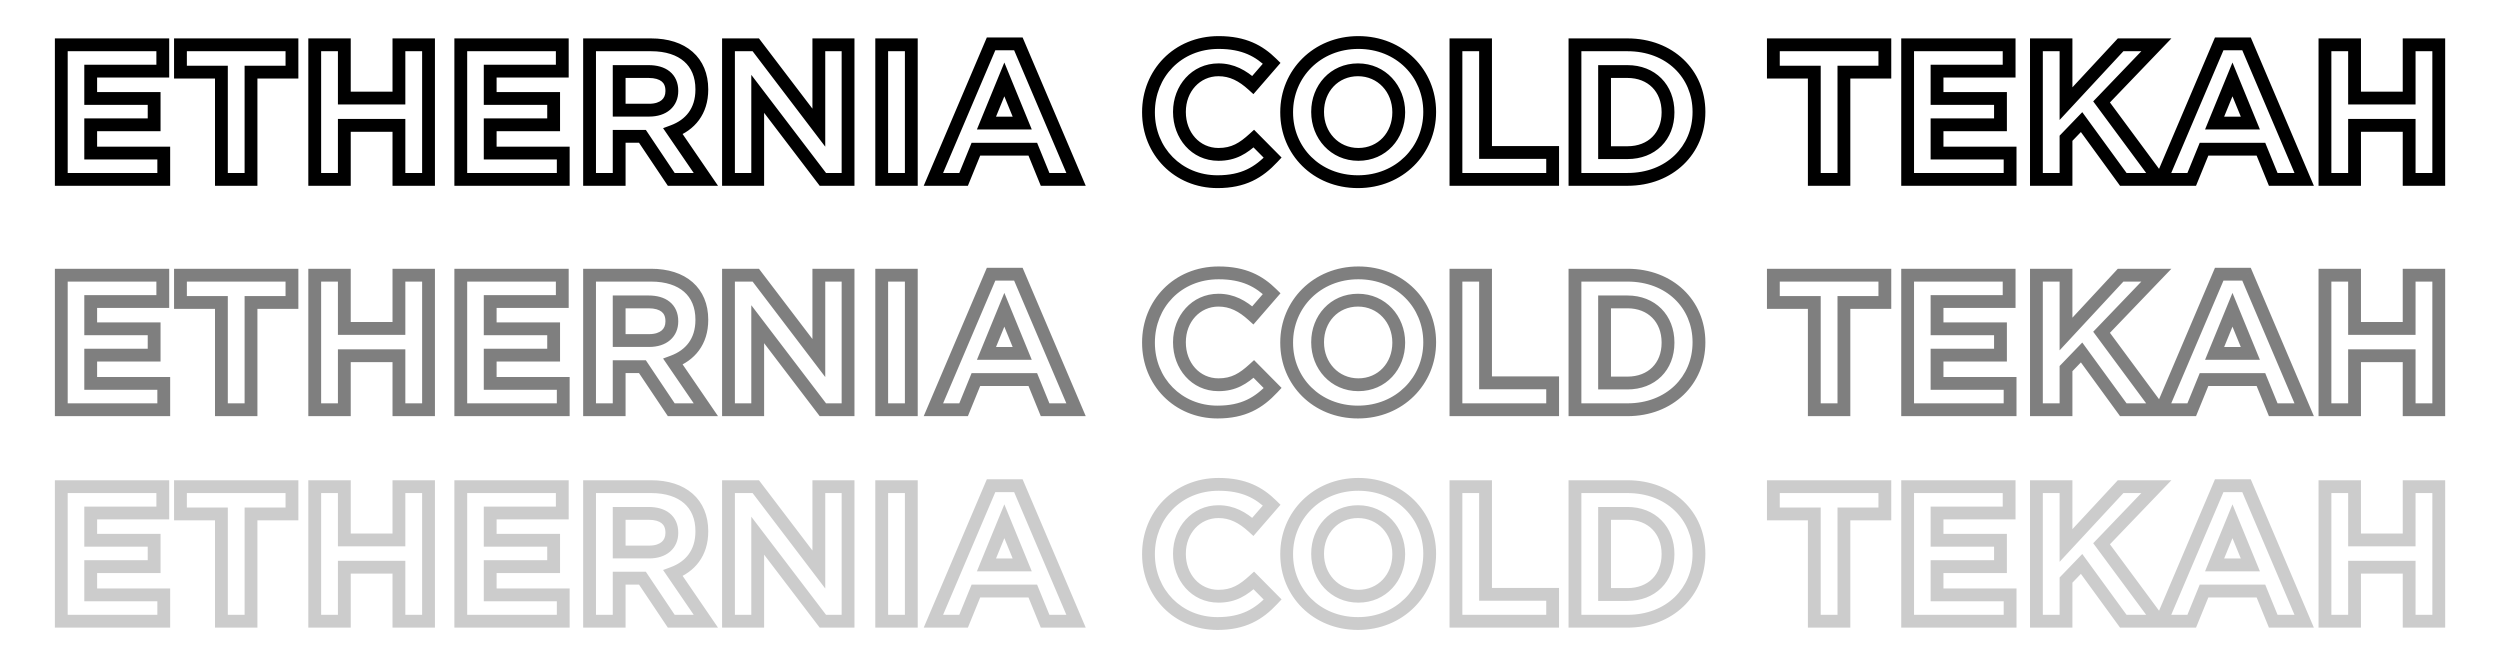
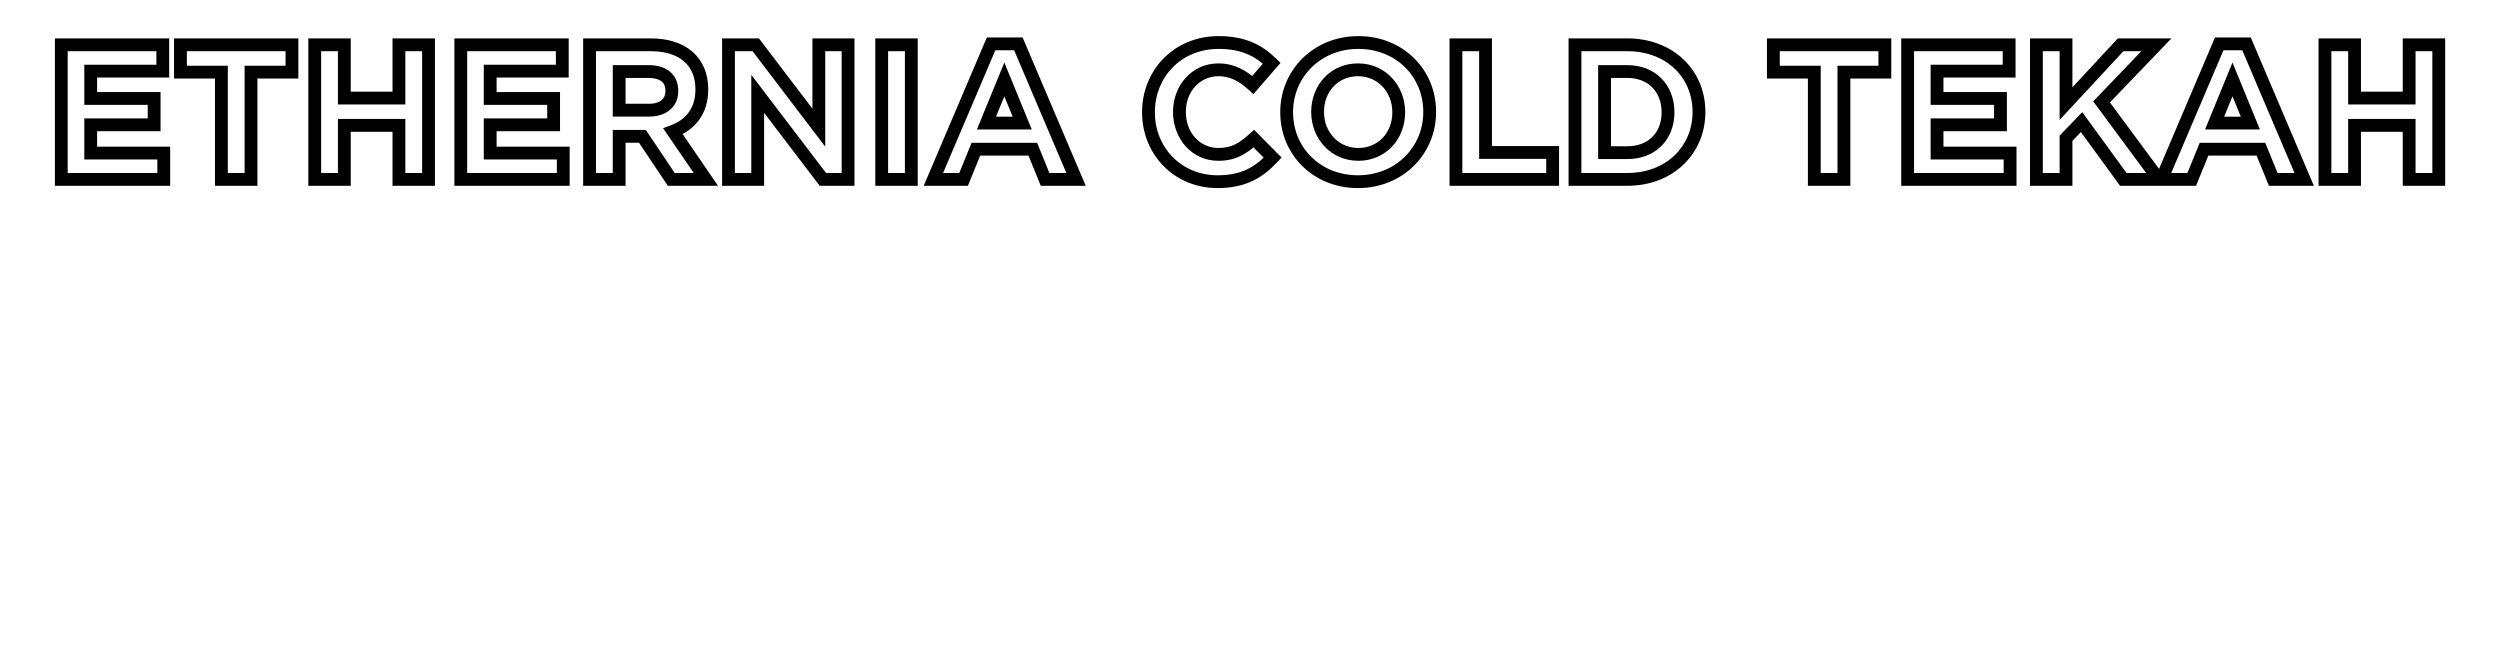
<svg xmlns="http://www.w3.org/2000/svg" width="1324" height="355" viewBox="0 0 1324 355" fill="none">
  <path d="M86.722 95V98.394H90.116V95H86.722ZM86.722 81.052H90.116V77.659H86.722V81.052ZM48.035 81.052H44.641V84.446H48.035V81.052ZM48.035 66.086V62.693H44.641V66.086H48.035ZM81.632 66.086V69.48H85.025V66.086H81.632ZM81.632 52.139H85.025V48.745H81.632V52.139ZM48.035 52.139H44.641V55.532H48.035V52.139ZM48.035 37.682V34.288H44.641V37.682H48.035ZM86.213 37.682V41.075H89.607V37.682H86.213ZM86.213 23.734H89.607V20.34H86.213V23.734ZM32.458 23.734V20.34H29.065V23.734H32.458ZM32.458 95H29.065V98.394H32.458V95ZM90.116 95V81.052H83.329V95H90.116ZM86.722 77.659H48.035V84.446H86.722V77.659ZM51.429 81.052V66.086H44.641V81.052H51.429ZM48.035 69.48H81.632V62.693H48.035V69.48ZM85.025 66.086V52.139H78.238V66.086H85.025ZM81.632 48.745H48.035V55.532H81.632V48.745ZM51.429 52.139V37.682H44.641V52.139H51.429ZM48.035 41.075H86.213V34.288H48.035V41.075ZM89.607 37.682V23.734H82.82V37.682H89.607ZM86.213 20.34H32.458V27.128H86.213V20.34ZM29.065 23.734V95H35.852V23.734H29.065ZM32.458 98.394H86.722V91.606H32.458V98.394ZM154.621 38.191V41.584H158.014V38.191H154.621ZM154.621 23.734H158.014V20.34H154.621V23.734ZM95.572 23.734V20.34H92.178V23.734H95.572ZM95.572 38.191H92.178V41.584H95.572V38.191ZM117.257 38.191H120.651V34.797H117.257V38.191ZM117.257 95H113.863V98.394H117.257V95ZM132.935 95V98.394H136.329V95H132.935ZM132.935 38.191V34.797H129.542V38.191H132.935ZM158.014 38.191V23.734H151.227V38.191H158.014ZM154.621 20.34H95.572V27.128H154.621V20.34ZM92.178 23.734V38.191H98.965V23.734H92.178ZM95.572 41.584H117.257V34.797H95.572V41.584ZM113.863 38.191V95H120.651V38.191H113.863ZM117.257 98.394H132.935V91.606H117.257V98.394ZM136.329 95V38.191H129.542V95H136.329ZM132.935 41.584H154.621V34.797H132.935V41.584ZM226.949 95V98.394H230.343V95H226.949ZM226.949 23.734H230.343V20.34H226.949V23.734ZM211.271 23.734V20.34H207.877V23.734H211.271ZM211.271 51.935V55.329H214.665V51.935H211.271ZM182.357 51.935H178.964V55.329H182.357V51.935ZM182.357 23.734H185.751V20.34H182.357V23.734ZM166.679 23.734V20.34H163.285V23.734H166.679ZM166.679 95H163.285V98.394H166.679V95ZM182.357 95V98.394H185.751V95H182.357ZM182.357 66.392V62.998H178.964V66.392H182.357ZM211.271 66.392H214.665V62.998H211.271V66.392ZM211.271 95H207.877V98.394H211.271V95ZM230.343 95V23.734H223.556V95H230.343ZM226.949 20.34H211.271V27.128H226.949V20.34ZM207.877 23.734V51.935H214.665V23.734H207.877ZM211.271 48.541H182.357V55.329H211.271V48.541ZM185.751 51.935V23.734H178.964V51.935H185.751ZM182.357 20.34H166.679V27.128H182.357V20.34ZM163.285 23.734V95H170.072V23.734H163.285ZM166.679 98.394H182.357V91.606H166.679V98.394ZM185.751 95V66.392H178.964V95H185.751ZM182.357 69.785H211.271V62.998H182.357V69.785ZM207.877 66.392V95H214.665V66.392H207.877ZM211.271 98.394H226.949V91.606H211.271V98.394ZM298.293 95V98.394H301.687V95H298.293ZM298.293 81.052H301.687V77.659H298.293V81.052ZM259.606 81.052H256.212V84.446H259.606V81.052ZM259.606 66.086V62.693H256.212V66.086H259.606ZM293.203 66.086V69.48H296.597V66.086H293.203ZM293.203 52.139H296.597V48.745H293.203V52.139ZM259.606 52.139H256.212V55.532H259.606V52.139ZM259.606 37.682V34.288H256.212V37.682H259.606ZM297.784 37.682V41.075H301.178V37.682H297.784ZM297.784 23.734H301.178V20.34H297.784V23.734ZM244.029 23.734V20.34H240.636V23.734H244.029ZM244.029 95H240.636V98.394H244.029V95ZM301.687 95V81.052H294.9V95H301.687ZM298.293 77.659H259.606V84.446H298.293V77.659ZM263 81.052V66.086H256.212V81.052H263ZM259.606 69.48H293.203V62.693H259.606V69.48ZM296.597 66.086V52.139H289.809V66.086H296.597ZM293.203 48.745H259.606V55.532H293.203V48.745ZM263 52.139V37.682H256.212V52.139H263ZM259.606 41.075H297.784V34.288H259.606V41.075ZM301.178 37.682V23.734H294.391V37.682H301.178ZM297.784 20.34H244.029V27.128H297.784V20.34ZM240.636 23.734V95H247.423V23.734H240.636ZM244.029 98.394H298.293V91.606H244.029V98.394ZM373.827 95V98.394H380.26L376.629 93.084L373.827 95ZM356.418 69.548L355.238 66.366L351.164 67.877L353.617 71.464L356.418 69.548ZM312.233 23.734V20.34H308.84V23.734H312.233ZM312.233 95H308.84V98.394H312.233V95ZM327.912 95V98.394H331.305V95H327.912ZM327.912 72.195V68.801H324.518V72.195H327.912ZM340.231 72.195L343.05 70.307L342.042 68.801H340.231V72.195ZM355.502 95L352.682 96.888L353.69 98.394H355.502V95ZM327.912 58.349H324.518V61.742H327.912V58.349ZM327.912 37.885V34.492H324.518V37.885H327.912ZM376.629 93.084L359.219 67.632L353.617 71.464L371.026 96.916L376.629 93.084ZM357.598 72.73C362.636 70.862 367.044 67.855 370.189 63.562C373.348 59.251 375.083 53.845 375.083 47.455H368.296C368.296 52.57 366.926 56.531 364.714 59.55C362.489 62.587 359.262 64.874 355.238 66.366L357.598 72.73ZM375.083 47.455V47.252H368.296V47.455H375.083ZM375.083 47.252C375.083 39.099 372.251 32.229 366.786 27.442C361.379 22.706 353.778 20.34 344.812 20.34V27.128C352.645 27.128 358.482 29.191 362.314 32.548C366.089 35.855 368.296 40.744 368.296 47.252H375.083ZM344.812 20.34H312.233V27.128H344.812V20.34ZM308.84 23.734V95H315.627V23.734H308.84ZM312.233 98.394H327.912V91.606H312.233V98.394ZM331.305 95V72.195H324.518V95H331.305ZM327.912 75.588H340.231V68.801H327.912V75.588ZM337.411 74.083L352.682 96.888L358.322 93.112L343.05 70.307L337.411 74.083ZM355.502 98.394H373.827V91.606H355.502V98.394ZM352.414 48.27C352.414 50.397 351.669 51.937 350.446 52.993C349.171 54.094 347.033 54.955 343.794 54.955V61.742C348.19 61.742 352.059 60.568 354.882 58.131C357.757 55.648 359.201 52.15 359.201 48.27H352.414ZM343.794 54.955H327.912V61.742H343.794V54.955ZM331.305 58.349V37.885H324.518V58.349H331.305ZM327.912 41.279H343.488V34.492H327.912V41.279ZM343.488 41.279C346.854 41.279 349.074 42.049 350.387 43.103C351.586 44.064 352.414 45.565 352.414 48.066H359.201C359.201 43.848 357.688 40.258 354.635 37.809C351.698 35.452 347.758 34.492 343.488 34.492V41.279ZM352.414 48.066V48.27H359.201V48.066H352.414ZM449.131 95V98.394H452.525V95H449.131ZM449.131 23.734H452.525V20.34H449.131V23.734ZM433.656 23.734V20.34H430.262V23.734H433.656ZM433.656 67.614L430.955 69.669L437.05 77.677V67.614H433.656ZM400.263 23.734L402.963 21.679L401.945 20.34H400.263V23.734ZM385.806 23.734V20.34H382.412V23.734H385.806ZM385.806 95H382.412V98.394H385.806V95ZM401.281 95V98.394H404.674V95H401.281ZM401.281 49.695L403.98 47.639L397.887 39.64V49.695H401.281ZM435.794 95L433.094 97.056L434.113 98.394H435.794V95ZM452.525 95V23.734H445.737V95H452.525ZM449.131 20.34H433.656V27.128H449.131V20.34ZM430.262 23.734V67.614H437.05V23.734H430.262ZM436.357 65.558L402.963 21.679L397.562 25.789L430.955 69.669L436.357 65.558ZM400.263 20.34H385.806V27.128H400.263V20.34ZM382.412 23.734V95H389.2V23.734H382.412ZM385.806 98.394H401.281V91.606H385.806V98.394ZM404.674 95V49.695H397.887V95H404.674ZM398.581 51.752L433.094 97.056L438.493 92.944L403.98 47.639L398.581 51.752ZM435.794 98.394H449.131V91.606H435.794V98.394ZM482.63 95V98.394H486.023V95H482.63ZM482.63 23.734H486.023V20.34H482.63V23.734ZM466.951 23.734V20.34H463.558V23.734H466.951ZM466.951 95H463.558V98.394H466.951V95ZM486.023 95V23.734H479.236V95H486.023ZM482.63 20.34H466.951V27.128H482.63V20.34ZM463.558 23.734V95H470.345V23.734H463.558ZM466.951 98.394H482.63V91.606H466.951V98.394ZM569.874 95V98.394H575.006L572.996 93.671L569.874 95ZM539.331 23.225L542.454 21.896L541.575 19.831H539.331V23.225ZM524.874 23.225V19.831H522.63L521.751 21.896L524.874 23.225ZM494.332 95L491.209 93.671L489.199 98.394H494.332V95ZM510.315 95V98.394H512.597L513.458 96.281L510.315 95ZM516.831 79.016V75.622H514.55L513.689 77.735L516.831 79.016ZM546.967 79.016L550.109 77.735L549.248 75.622H546.967V79.016ZM553.482 95L550.34 96.281L551.201 98.394H553.482V95ZM541.367 65.17V68.564H546.425L544.507 63.883L541.367 65.17ZM522.431 65.17L519.29 63.883L517.373 68.564H522.431V65.17ZM531.899 42.059L535.039 40.773L531.899 33.108L528.759 40.773L531.899 42.059ZM572.996 93.671L542.454 21.896L536.208 24.554L566.751 96.329L572.996 93.671ZM539.331 19.831H524.874V26.619H539.331V19.831ZM521.751 21.896L491.209 93.671L497.454 96.329L527.997 24.554L521.751 21.896ZM494.332 98.394H510.315V91.606H494.332V98.394ZM513.458 96.281L519.974 80.297L513.689 77.735L507.173 93.719L513.458 96.281ZM516.831 82.41H546.967V75.622H516.831V82.41ZM543.824 80.297L550.34 96.281L556.625 93.719L550.109 77.735L543.824 80.297ZM553.482 98.394H569.874V91.606H553.482V98.394ZM541.367 61.776H522.431V68.564H541.367V61.776ZM525.571 66.457L535.039 43.346L528.759 40.773L519.29 63.883L525.571 66.457ZM528.759 43.346L538.227 66.457L544.507 63.883L535.039 40.773L528.759 43.346ZM674.008 83.496L676.487 85.813L678.717 83.429L676.42 81.108L674.008 83.496ZM664.031 73.417L666.442 71.029L664.154 68.718L661.748 70.906L664.031 73.417ZM663.522 45.012L661.241 47.525L663.811 49.857L666.085 47.235L663.522 45.012ZM673.499 33.508L676.063 35.731L678.15 33.324L675.88 31.089L673.499 33.508ZM676.42 81.108L666.442 71.029L661.619 75.804L671.596 85.883L676.42 81.108ZM661.748 70.906C656.43 75.74 652.228 78.371 645.298 78.371V85.159C654.658 85.159 660.432 81.274 666.313 75.928L661.748 70.906ZM645.298 78.371C635.303 78.371 628.024 70.078 628.024 59.367H621.237C621.237 73.09 630.858 85.159 645.298 85.159V78.371ZM628.024 59.367V59.163H621.237V59.367H628.024ZM628.024 59.163C628.024 48.517 635.448 40.363 645.298 40.363V33.575C631.121 33.575 621.237 45.375 621.237 59.163H628.024ZM645.298 40.363C651.283 40.363 656.104 42.864 661.241 47.525L665.802 42.499C659.943 37.183 653.566 33.575 645.298 33.575V40.363ZM666.085 47.235L676.063 35.731L670.935 31.284L660.958 42.788L666.085 47.235ZM675.88 31.089C668.683 24.003 659.805 19.119 645.4 19.119V25.906C657.872 25.906 665.079 29.98 671.118 35.926L675.88 31.089ZM645.4 19.119C621.575 19.119 604.846 37.295 604.846 59.367H611.633C611.633 40.919 625.446 25.906 645.4 25.906V19.119ZM604.846 59.367V59.571H611.633V59.367H604.846ZM604.846 59.571C604.846 81.865 621.899 99.615 644.789 99.615V92.828C625.734 92.828 611.633 78.204 611.633 59.571H604.846ZM644.789 99.615C652.082 99.615 658.061 98.314 663.251 95.868C668.427 93.428 672.633 89.935 676.487 85.813L671.529 81.178C668.053 84.895 664.521 87.766 660.357 89.729C656.206 91.686 651.24 92.828 644.789 92.828V99.615ZM760.554 59.367V59.163H753.766V59.367H760.554ZM760.554 59.163C760.554 36.999 743.223 19.119 719.389 19.119V25.906C739.536 25.906 753.766 40.808 753.766 59.163H760.554ZM719.389 19.119C695.555 19.119 678.021 37.203 678.021 59.367H684.808C684.808 41.012 699.242 25.906 719.389 25.906V19.119ZM678.021 59.367V59.571H684.808V59.367H678.021ZM678.021 59.571C678.021 81.735 695.351 99.615 719.185 99.615V92.828C699.038 92.828 684.808 77.926 684.808 59.571H678.021ZM719.185 99.615C743.02 99.615 760.554 81.531 760.554 59.367H753.766C753.766 77.722 739.332 92.828 719.185 92.828V99.615ZM737.375 59.571C737.375 70.126 729.934 78.371 719.389 78.371V85.159C734.093 85.159 744.163 73.449 744.163 59.571H737.375ZM719.389 78.371C708.842 78.371 701.199 69.919 701.199 59.367H694.412C694.412 73.249 704.688 85.159 719.389 85.159V78.371ZM701.199 59.367V59.163H694.412V59.367H701.199ZM701.199 59.163C701.199 48.608 708.641 40.363 719.185 40.363V33.575C704.481 33.575 694.412 45.285 694.412 59.163H701.199ZM719.185 40.363C729.733 40.363 737.375 48.815 737.375 59.367H744.163C744.163 45.485 733.887 33.575 719.185 33.575V40.363ZM737.375 59.367V59.571H744.163V59.367H737.375ZM822.278 95V98.394H825.671V95H822.278ZM822.278 80.747H825.671V77.353H822.278V80.747ZM786.747 80.747H783.353V84.14H786.747V80.747ZM786.747 23.734H790.14V20.34H786.747V23.734ZM771.068 23.734V20.34H767.674V23.734H771.068ZM771.068 95H767.674V98.394H771.068V95ZM825.671 95V80.747H818.884V95H825.671ZM822.278 77.353H786.747V84.14H822.278V77.353ZM790.14 80.747V23.734H783.353V80.747H790.14ZM786.747 20.34H771.068V27.128H786.747V20.34ZM767.674 23.734V95H774.462V23.734H767.674ZM771.068 98.394H822.278V91.606H771.068V98.394ZM834.102 23.734V20.34H830.708V23.734H834.102ZM834.102 95H830.708V98.394H834.102V95ZM849.781 80.849H846.387V84.242H849.781V80.849ZM849.781 37.885V34.492H846.387V37.885H849.781ZM903.162 59.367V59.163H896.375V59.367H903.162ZM903.162 59.163C903.162 37.078 886.01 20.34 861.896 20.34V27.128C882.578 27.128 896.375 41.136 896.375 59.163H903.162ZM861.896 20.34H834.102V27.128H861.896V20.34ZM830.708 23.734V95H837.496V23.734H830.708ZM834.102 98.394H861.896V91.606H834.102V98.394ZM861.896 98.394C886.036 98.394 903.162 81.427 903.162 59.367H896.375C896.375 77.419 882.552 91.606 861.896 91.606V98.394ZM879.984 59.571C879.984 65.087 878.108 69.504 875.055 72.536C872.002 75.569 867.529 77.455 861.896 77.455V84.242C869.09 84.242 875.358 81.801 879.839 77.352C884.32 72.9 886.771 66.678 886.771 59.571H879.984ZM861.896 77.455H849.781V84.242H861.896V77.455ZM853.174 80.849V37.885H846.387V80.849H853.174ZM849.781 41.279H861.896V34.492H849.781V41.279ZM861.896 41.279C867.506 41.279 871.977 43.2 875.039 46.284C878.105 49.37 879.984 53.847 879.984 59.367H886.771C886.771 52.262 884.323 45.998 879.855 41.501C875.383 36.999 869.113 34.492 861.896 34.492V41.279ZM879.984 59.367V59.571H886.771V59.367H879.984ZM998.221 38.191V41.584H1001.61V38.191H998.221ZM998.221 23.734H1001.61V20.34H998.221V23.734ZM939.172 23.734V20.34H935.778V23.734H939.172ZM939.172 38.191H935.778V41.584H939.172V38.191ZM960.857 38.191H964.251V34.797H960.857V38.191ZM960.857 95H957.463V98.394H960.857V95ZM976.535 95V98.394H979.929V95H976.535ZM976.535 38.191V34.797H973.142V38.191H976.535ZM1001.61 38.191V23.734H994.827V38.191H1001.61ZM998.221 20.34H939.172V27.128H998.221V20.34ZM935.778 23.734V38.191H942.565V23.734H935.778ZM939.172 41.584H960.857V34.797H939.172V41.584ZM957.463 38.191V95H964.251V38.191H957.463ZM960.857 98.394H976.535V91.606H960.857V98.394ZM979.929 95V38.191H973.142V95H979.929ZM976.535 41.584H998.221V34.797H976.535V41.584ZM1064.54 95V98.394H1067.94V95H1064.54ZM1064.54 81.052H1067.94V77.659H1064.54V81.052ZM1025.86 81.052H1022.46V84.446H1025.86V81.052ZM1025.86 66.086V62.693H1022.46V66.086H1025.86ZM1059.45 66.086V69.48H1062.85V66.086H1059.45ZM1059.45 52.139H1062.85V48.745H1059.45V52.139ZM1025.86 52.139H1022.46V55.532H1025.86V52.139ZM1025.86 37.682V34.288H1022.46V37.682H1025.86ZM1064.03 37.682V41.075H1067.43V37.682H1064.03ZM1064.03 23.734H1067.43V20.34H1064.03V23.734ZM1010.28 23.734V20.34H1006.89V23.734H1010.28ZM1010.28 95H1006.89V98.394H1010.28V95ZM1067.94 95V81.052H1061.15V95H1067.94ZM1064.54 77.659H1025.86V84.446H1064.54V77.659ZM1029.25 81.052V66.086H1022.46V81.052H1029.25ZM1025.86 69.48H1059.45V62.693H1025.86V69.48ZM1062.85 66.086V52.139H1056.06V66.086H1062.85ZM1059.45 48.745H1025.86V55.532H1059.45V48.745ZM1029.25 52.139V37.682H1022.46V52.139H1029.25ZM1025.86 41.075H1064.03V34.288H1025.86V41.075ZM1067.43 37.682V23.734H1060.64V37.682H1067.43ZM1064.03 20.34H1010.28V27.128H1064.03V20.34ZM1006.89 23.734V95H1013.67V23.734H1006.89ZM1010.28 98.394H1064.54V91.606H1010.28V98.394ZM1143.33 95V98.394H1150.06L1146.06 92.982L1143.33 95ZM1113 53.971L1110.55 51.621L1108.56 53.687L1110.27 55.989L1113 53.971ZM1142.01 23.734L1144.46 26.084L1149.97 20.34H1142.01V23.734ZM1123.07 23.734V20.34H1121.59L1120.59 21.425L1123.07 23.734ZM1094.16 54.887H1090.77V63.533L1096.65 57.196L1094.16 54.887ZM1094.16 23.734H1097.55V20.34H1094.16V23.734ZM1078.48 23.734V20.34H1075.09V23.734H1078.48ZM1078.48 95H1075.09V98.394H1078.48V95ZM1094.16 95V98.394H1097.55V95H1094.16ZM1094.16 73.213L1091.72 70.857L1090.77 71.843V73.213H1094.16ZM1102.41 64.661L1105.15 62.663L1102.77 59.395L1099.96 62.305L1102.41 64.661ZM1124.5 95L1121.76 96.998L1122.77 98.394H1124.5V95ZM1146.06 92.982L1115.72 51.953L1110.27 55.989L1140.61 97.018L1146.06 92.982ZM1115.44 56.321L1144.46 26.084L1139.56 21.384L1110.55 51.621L1115.44 56.321ZM1142.01 20.34H1123.07V27.128H1142.01V20.34ZM1120.59 21.425L1091.67 52.579L1096.65 57.196L1125.56 26.043L1120.59 21.425ZM1097.55 54.887V23.734H1090.77V54.887H1097.55ZM1094.16 20.34H1078.48V27.128H1094.16V20.34ZM1075.09 23.734V95H1081.88V23.734H1075.09ZM1078.48 98.394H1094.16V91.606H1078.48V98.394ZM1097.55 95V73.213H1090.77V95H1097.55ZM1096.6 75.569L1104.85 67.017L1099.96 62.305L1091.72 70.857L1096.6 75.569ZM1099.66 66.659L1121.76 96.998L1127.24 93.002L1105.15 62.663L1099.66 66.659ZM1124.5 98.394H1143.33V91.606H1124.5V98.394ZM1220.3 95V98.394H1225.43L1223.42 93.671L1220.3 95ZM1189.75 23.225L1192.88 21.896L1192 19.831H1189.75V23.225ZM1175.3 23.225V19.831H1173.05L1172.17 21.896L1175.3 23.225ZM1144.75 95L1141.63 93.671L1139.62 98.394H1144.75V95ZM1160.74 95V98.394H1163.02L1163.88 96.281L1160.74 95ZM1167.25 79.016V75.622H1164.97L1164.11 77.735L1167.25 79.016ZM1197.39 79.016L1200.53 77.735L1199.67 75.622H1197.39V79.016ZM1203.9 95L1200.76 96.281L1201.62 98.394H1203.9V95ZM1191.79 65.17V68.564H1196.85L1194.93 63.883L1191.79 65.17ZM1172.85 65.17L1169.71 63.883L1167.8 68.564H1172.85V65.17ZM1182.32 42.059L1185.46 40.773L1182.32 33.108L1179.18 40.773L1182.32 42.059ZM1223.42 93.671L1192.88 21.896L1186.63 24.554L1217.17 96.329L1223.42 93.671ZM1189.75 19.831H1175.3V26.619H1189.75V19.831ZM1172.17 21.896L1141.63 93.671L1147.88 96.329L1178.42 24.554L1172.17 21.896ZM1144.75 98.394H1160.74V91.606H1144.75V98.394ZM1163.88 96.281L1170.4 80.297L1164.11 77.735L1157.59 93.719L1163.88 96.281ZM1167.25 82.41H1197.39V75.622H1167.25V82.41ZM1194.25 80.297L1200.76 96.281L1207.05 93.719L1200.53 77.735L1194.25 80.297ZM1203.9 98.394H1220.3V91.606H1203.9V98.394ZM1191.79 61.776H1172.85V68.564H1191.79V61.776ZM1175.99 66.457L1185.46 43.346L1179.18 40.773L1169.71 63.883L1175.99 66.457ZM1179.18 43.346L1188.65 66.457L1194.93 63.883L1185.46 40.773L1179.18 43.346ZM1291.57 95V98.394H1294.96V95H1291.57ZM1291.57 23.734H1294.96V20.34H1291.57V23.734ZM1275.89 23.734V20.34H1272.49V23.734H1275.89ZM1275.89 51.935V55.329H1279.28V51.935H1275.89ZM1246.97 51.935H1243.58V55.329H1246.97V51.935ZM1246.97 23.734H1250.37V20.34H1246.97V23.734ZM1231.29 23.734V20.34H1227.9V23.734H1231.29ZM1231.29 95H1227.9V98.394H1231.29V95ZM1246.97 95V98.394H1250.37V95H1246.97ZM1246.97 66.392V62.998H1243.58V66.392H1246.97ZM1275.89 66.392H1279.28V62.998H1275.89V66.392ZM1275.89 95H1272.49V98.394H1275.89V95ZM1294.96 95V23.734H1288.17V95H1294.96ZM1291.57 20.34H1275.89V27.128H1291.57V20.34ZM1272.49 23.734V51.935H1279.28V23.734H1272.49ZM1275.89 48.541H1246.97V55.329H1275.89V48.541ZM1250.37 51.935V23.734H1243.58V51.935H1250.37ZM1246.97 20.34H1231.29V27.128H1246.97V20.34ZM1227.9 23.734V95H1234.69V23.734H1227.9ZM1231.29 98.394H1246.97V91.606H1231.29V98.394ZM1250.37 95V66.392H1243.58V95H1250.37ZM1246.97 69.785H1275.89V62.998H1246.97V69.785ZM1272.49 66.392V95H1279.28V66.392H1272.49ZM1275.89 98.394H1291.57V91.606H1275.89V98.394Z" fill="black" />
-   <path opacity="0.5" d="M86.722 217V220.394H90.116V217H86.722ZM86.722 203.052H90.116V199.659H86.722V203.052ZM48.035 203.052H44.641V206.446H48.035V203.052ZM48.035 188.086V184.693H44.641V188.086H48.035ZM81.632 188.086V191.48H85.025V188.086H81.632ZM81.632 174.139H85.025V170.745H81.632V174.139ZM48.035 174.139H44.641V177.532H48.035V174.139ZM48.035 159.682V156.288H44.641V159.682H48.035ZM86.213 159.682V163.075H89.607V159.682H86.213ZM86.213 145.734H89.607V142.34H86.213V145.734ZM32.458 145.734V142.34H29.065V145.734H32.458ZM32.458 217H29.065V220.394H32.458V217ZM90.116 217V203.052H83.329V217H90.116ZM86.722 199.659H48.035V206.446H86.722V199.659ZM51.429 203.052V188.086H44.641V203.052H51.429ZM48.035 191.48H81.632V184.693H48.035V191.48ZM85.025 188.086V174.139H78.238V188.086H85.025ZM81.632 170.745H48.035V177.532H81.632V170.745ZM51.429 174.139V159.682H44.641V174.139H51.429ZM48.035 163.075H86.213V156.288H48.035V163.075ZM89.607 159.682V145.734H82.82V159.682H89.607ZM86.213 142.34H32.458V149.128H86.213V142.34ZM29.065 145.734V217H35.852V145.734H29.065ZM32.458 220.394H86.722V213.606H32.458V220.394ZM154.621 160.191V163.584H158.014V160.191H154.621ZM154.621 145.734H158.014V142.34H154.621V145.734ZM95.572 145.734V142.34H92.178V145.734H95.572ZM95.572 160.191H92.178V163.584H95.572V160.191ZM117.257 160.191H120.651V156.797H117.257V160.191ZM117.257 217H113.863V220.394H117.257V217ZM132.935 217V220.394H136.329V217H132.935ZM132.935 160.191V156.797H129.542V160.191H132.935ZM158.014 160.191V145.734H151.227V160.191H158.014ZM154.621 142.34H95.572V149.128H154.621V142.34ZM92.178 145.734V160.191H98.965V145.734H92.178ZM95.572 163.584H117.257V156.797H95.572V163.584ZM113.863 160.191V217H120.651V160.191H113.863ZM117.257 220.394H132.935V213.606H117.257V220.394ZM136.329 217V160.191H129.542V217H136.329ZM132.935 163.584H154.621V156.797H132.935V163.584ZM226.949 217V220.394H230.343V217H226.949ZM226.949 145.734H230.343V142.34H226.949V145.734ZM211.271 145.734V142.34H207.877V145.734H211.271ZM211.271 173.935V177.329H214.665V173.935H211.271ZM182.357 173.935H178.964V177.329H182.357V173.935ZM182.357 145.734H185.751V142.34H182.357V145.734ZM166.679 145.734V142.34H163.285V145.734H166.679ZM166.679 217H163.285V220.394H166.679V217ZM182.357 217V220.394H185.751V217H182.357ZM182.357 188.392V184.998H178.964V188.392H182.357ZM211.271 188.392H214.665V184.998H211.271V188.392ZM211.271 217H207.877V220.394H211.271V217ZM230.343 217V145.734H223.556V217H230.343ZM226.949 142.34H211.271V149.128H226.949V142.34ZM207.877 145.734V173.935H214.665V145.734H207.877ZM211.271 170.541H182.357V177.329H211.271V170.541ZM185.751 173.935V145.734H178.964V173.935H185.751ZM182.357 142.34H166.679V149.128H182.357V142.34ZM163.285 145.734V217H170.072V145.734H163.285ZM166.679 220.394H182.357V213.606H166.679V220.394ZM185.751 217V188.392H178.964V217H185.751ZM182.357 191.785H211.271V184.998H182.357V191.785ZM207.877 188.392V217H214.665V188.392H207.877ZM211.271 220.394H226.949V213.606H211.271V220.394ZM298.293 217V220.394H301.687V217H298.293ZM298.293 203.052H301.687V199.659H298.293V203.052ZM259.606 203.052H256.212V206.446H259.606V203.052ZM259.606 188.086V184.693H256.212V188.086H259.606ZM293.203 188.086V191.48H296.597V188.086H293.203ZM293.203 174.139H296.597V170.745H293.203V174.139ZM259.606 174.139H256.212V177.532H259.606V174.139ZM259.606 159.682V156.288H256.212V159.682H259.606ZM297.784 159.682V163.075H301.178V159.682H297.784ZM297.784 145.734H301.178V142.34H297.784V145.734ZM244.029 145.734V142.34H240.636V145.734H244.029ZM244.029 217H240.636V220.394H244.029V217ZM301.687 217V203.052H294.9V217H301.687ZM298.293 199.659H259.606V206.446H298.293V199.659ZM263 203.052V188.086H256.212V203.052H263ZM259.606 191.48H293.203V184.693H259.606V191.48ZM296.597 188.086V174.139H289.809V188.086H296.597ZM293.203 170.745H259.606V177.532H293.203V170.745ZM263 174.139V159.682H256.212V174.139H263ZM259.606 163.075H297.784V156.288H259.606V163.075ZM301.178 159.682V145.734H294.391V159.682H301.178ZM297.784 142.34H244.029V149.128H297.784V142.34ZM240.636 145.734V217H247.423V145.734H240.636ZM244.029 220.394H298.293V213.606H244.029V220.394ZM373.827 217V220.394H380.26L376.629 215.084L373.827 217ZM356.418 191.548L355.238 188.366L351.164 189.877L353.617 193.464L356.418 191.548ZM312.233 145.734V142.34H308.84V145.734H312.233ZM312.233 217H308.84V220.394H312.233V217ZM327.912 217V220.394H331.305V217H327.912ZM327.912 194.195V190.801H324.518V194.195H327.912ZM340.231 194.195L343.05 192.307L342.042 190.801H340.231V194.195ZM355.502 217L352.682 218.888L353.69 220.394H355.502V217ZM327.912 180.349H324.518V183.743H327.912V180.349ZM327.912 159.885V156.492H324.518V159.885H327.912ZM376.629 215.084L359.219 189.632L353.617 193.464L371.026 218.916L376.629 215.084ZM357.598 194.73C362.636 192.862 367.044 189.855 370.189 185.561C373.348 181.25 375.083 175.845 375.083 169.455H368.296C368.296 174.57 366.926 178.531 364.714 181.55C362.489 184.587 359.262 186.874 355.238 188.366L357.598 194.73ZM375.083 169.455V169.252H368.296V169.455H375.083ZM375.083 169.252C375.083 161.099 372.251 154.229 366.786 149.443C361.379 144.706 353.778 142.34 344.812 142.34V149.128C352.645 149.128 358.482 151.191 362.314 154.548C366.089 157.855 368.296 162.744 368.296 169.252H375.083ZM344.812 142.34H312.233V149.128H344.812V142.34ZM308.84 145.734V217H315.627V145.734H308.84ZM312.233 220.394H327.912V213.606H312.233V220.394ZM331.305 217V194.195H324.518V217H331.305ZM327.912 197.588H340.231V190.801H327.912V197.588ZM337.411 196.083L352.682 218.888L358.322 215.112L343.05 192.307L337.411 196.083ZM355.502 220.394H373.827V213.606H355.502V220.394ZM352.414 170.27C352.414 172.397 351.669 173.937 350.446 174.993C349.171 176.094 347.033 176.955 343.794 176.955V183.743C348.19 183.743 352.059 182.568 354.882 180.131C357.757 177.648 359.201 174.15 359.201 170.27H352.414ZM343.794 176.955H327.912V183.743H343.794V176.955ZM331.305 180.349V159.885H324.518V180.349H331.305ZM327.912 163.279H343.488V156.492H327.912V163.279ZM343.488 163.279C346.854 163.279 349.074 164.049 350.387 165.103C351.586 166.064 352.414 167.565 352.414 170.066H359.201C359.201 165.848 357.688 162.258 354.635 159.809C351.698 157.452 347.758 156.492 343.488 156.492V163.279ZM352.414 170.066V170.27H359.201V170.066H352.414ZM449.131 217V220.394H452.525V217H449.131ZM449.131 145.734H452.525V142.34H449.131V145.734ZM433.656 145.734V142.34H430.262V145.734H433.656ZM433.656 189.613L430.955 191.669L437.05 199.677V189.613H433.656ZM400.263 145.734L402.963 143.679L401.945 142.34H400.263V145.734ZM385.806 145.734V142.34H382.412V145.734H385.806ZM385.806 217H382.412V220.394H385.806V217ZM401.281 217V220.394H404.674V217H401.281ZM401.281 171.695L403.98 169.639L397.887 161.64V171.695H401.281ZM435.794 217L433.094 219.056L434.113 220.394H435.794V217ZM452.525 217V145.734H445.737V217H452.525ZM449.131 142.34H433.656V149.128H449.131V142.34ZM430.262 145.734V189.613H437.05V145.734H430.262ZM436.357 187.558L402.963 143.679L397.562 147.789L430.955 191.669L436.357 187.558ZM400.263 142.34H385.806V149.128H400.263V142.34ZM382.412 145.734V217H389.2V145.734H382.412ZM385.806 220.394H401.281V213.606H385.806V220.394ZM404.674 217V171.695H397.887V217H404.674ZM398.581 173.752L433.094 219.056L438.493 214.944L403.98 169.639L398.581 173.752ZM435.794 220.394H449.131V213.606H435.794V220.394ZM482.63 217V220.394H486.023V217H482.63ZM482.63 145.734H486.023V142.34H482.63V145.734ZM466.951 145.734V142.34H463.558V145.734H466.951ZM466.951 217H463.558V220.394H466.951V217ZM486.023 217V145.734H479.236V217H486.023ZM482.63 142.34H466.951V149.128H482.63V142.34ZM463.558 145.734V217H470.345V145.734H463.558ZM466.951 220.394H482.63V213.606H466.951V220.394ZM569.874 217V220.394H575.006L572.996 215.671L569.874 217ZM539.331 145.225L542.454 143.896L541.575 141.831H539.331V145.225ZM524.874 145.225V141.831H522.63L521.751 143.896L524.874 145.225ZM494.332 217L491.209 215.671L489.199 220.394H494.332V217ZM510.315 217V220.394H512.597L513.458 218.281L510.315 217ZM516.831 201.016V197.622H514.55L513.689 199.735L516.831 201.016ZM546.967 201.016L550.109 199.735L549.248 197.622H546.967V201.016ZM553.482 217L550.34 218.281L551.201 220.394H553.482V217ZM541.367 187.17V190.564H546.425L544.507 185.884L541.367 187.17ZM522.431 187.17L519.29 185.884L517.373 190.564H522.431V187.17ZM531.899 164.059L535.039 162.773L531.899 155.108L528.759 162.773L531.899 164.059ZM572.996 215.671L542.454 143.896L536.208 146.554L566.751 218.329L572.996 215.671ZM539.331 141.831H524.874V148.619H539.331V141.831ZM521.751 143.896L491.209 215.671L497.454 218.329L527.997 146.554L521.751 143.896ZM494.332 220.394H510.315V213.606H494.332V220.394ZM513.458 218.281L519.974 202.297L513.689 199.735L507.173 215.719L513.458 218.281ZM516.831 204.41H546.967V197.622H516.831V204.41ZM543.824 202.297L550.34 218.281L556.625 215.719L550.109 199.735L543.824 202.297ZM553.482 220.394H569.874V213.606H553.482V220.394ZM541.367 183.776H522.431V190.564H541.367V183.776ZM525.571 188.457L535.039 165.346L528.759 162.773L519.29 185.884L525.571 188.457ZM528.759 165.346L538.227 188.457L544.507 185.884L535.039 162.773L528.759 165.346ZM674.008 205.496L676.487 207.813L678.717 205.429L676.42 203.108L674.008 205.496ZM664.031 195.417L666.442 193.029L664.154 190.718L661.748 192.905L664.031 195.417ZM663.522 167.012L661.241 169.525L663.811 171.857L666.085 169.235L663.522 167.012ZM673.499 155.508L676.063 157.731L678.15 155.324L675.88 153.089L673.499 155.508ZM676.42 203.108L666.442 193.029L661.619 197.804L671.596 207.883L676.42 203.108ZM661.748 192.905C656.43 197.74 652.228 200.371 645.298 200.371V207.158C654.658 207.158 660.432 203.274 666.313 197.928L661.748 192.905ZM645.298 200.371C635.303 200.371 628.024 192.078 628.024 181.367H621.237C621.237 195.09 630.858 207.158 645.298 207.158V200.371ZM628.024 181.367V181.163H621.237V181.367H628.024ZM628.024 181.163C628.024 170.517 635.448 162.363 645.298 162.363V155.575C631.121 155.575 621.237 167.375 621.237 181.163H628.024ZM645.298 162.363C651.283 162.363 656.104 164.864 661.241 169.525L665.802 164.499C659.943 159.183 653.566 155.575 645.298 155.575V162.363ZM666.085 169.235L676.063 157.731L670.935 153.284L660.958 164.789L666.085 169.235ZM675.88 153.089C668.683 146.004 659.805 141.119 645.4 141.119V147.906C657.872 147.906 665.079 151.98 671.118 157.926L675.88 153.089ZM645.4 141.119C621.575 141.119 604.846 159.295 604.846 181.367H611.633C611.633 162.919 625.446 147.906 645.4 147.906V141.119ZM604.846 181.367V181.571H611.633V181.367H604.846ZM604.846 181.571C604.846 203.865 621.899 221.615 644.789 221.615V214.828C625.734 214.828 611.633 200.203 611.633 181.571H604.846ZM644.789 221.615C652.082 221.615 658.061 220.315 663.251 217.868C668.427 215.428 672.633 211.935 676.487 207.813L671.529 203.178C668.053 206.895 664.521 209.766 660.357 211.729C656.206 213.685 651.24 214.828 644.789 214.828V221.615ZM760.554 181.367V181.163H753.766V181.367H760.554ZM760.554 181.163C760.554 158.999 743.223 141.119 719.389 141.119V147.906C739.536 147.906 753.766 162.808 753.766 181.163H760.554ZM719.389 141.119C695.555 141.119 678.021 159.203 678.021 181.367H684.808C684.808 163.012 699.242 147.906 719.389 147.906V141.119ZM678.021 181.367V181.571H684.808V181.367H678.021ZM678.021 181.571C678.021 203.735 695.351 221.615 719.185 221.615V214.828C699.038 214.828 684.808 199.926 684.808 181.571H678.021ZM719.185 221.615C743.02 221.615 760.554 203.531 760.554 181.367H753.766C753.766 199.722 739.332 214.828 719.185 214.828V221.615ZM737.375 181.571C737.375 192.126 729.934 200.371 719.389 200.371V207.158C734.093 207.158 744.163 195.449 744.163 181.571H737.375ZM719.389 200.371C708.842 200.371 701.199 191.919 701.199 181.367H694.412C694.412 195.249 704.688 207.158 719.389 207.158V200.371ZM701.199 181.367V181.163H694.412V181.367H701.199ZM701.199 181.163C701.199 170.608 708.641 162.363 719.185 162.363V155.575C704.481 155.575 694.412 167.284 694.412 181.163H701.199ZM719.185 162.363C729.733 162.363 737.375 170.815 737.375 181.367H744.163C744.163 167.485 733.887 155.575 719.185 155.575V162.363ZM737.375 181.367V181.571H744.163V181.367H737.375ZM822.278 217V220.394H825.671V217H822.278ZM822.278 202.747H825.671V199.353H822.278V202.747ZM786.747 202.747H783.353V206.14H786.747V202.747ZM786.747 145.734H790.14V142.34H786.747V145.734ZM771.068 145.734V142.34H767.674V145.734H771.068ZM771.068 217H767.674V220.394H771.068V217ZM825.671 217V202.747H818.884V217H825.671ZM822.278 199.353H786.747V206.14H822.278V199.353ZM790.14 202.747V145.734H783.353V202.747H790.14ZM786.747 142.34H771.068V149.128H786.747V142.34ZM767.674 145.734V217H774.462V145.734H767.674ZM771.068 220.394H822.278V213.606H771.068V220.394ZM834.102 145.734V142.34H830.708V145.734H834.102ZM834.102 217H830.708V220.394H834.102V217ZM849.781 202.849H846.387V206.242H849.781V202.849ZM849.781 159.885V156.492H846.387V159.885H849.781ZM903.162 181.367V181.163H896.375V181.367H903.162ZM903.162 181.163C903.162 159.078 886.01 142.34 861.896 142.34V149.128C882.578 149.128 896.375 163.136 896.375 181.163H903.162ZM861.896 142.34H834.102V149.128H861.896V142.34ZM830.708 145.734V217H837.496V145.734H830.708ZM834.102 220.394H861.896V213.606H834.102V220.394ZM861.896 220.394C886.036 220.394 903.162 203.427 903.162 181.367H896.375C896.375 199.42 882.552 213.606 861.896 213.606V220.394ZM879.984 181.571C879.984 187.087 878.108 191.504 875.055 194.536C872.002 197.569 867.529 199.455 861.896 199.455V206.242C869.09 206.242 875.358 203.801 879.839 199.351C884.32 194.9 886.771 188.678 886.771 181.571H879.984ZM861.896 199.455H849.781V206.242H861.896V199.455ZM853.174 202.849V159.885H846.387V202.849H853.174ZM849.781 163.279H861.896V156.492H849.781V163.279ZM861.896 163.279C867.506 163.279 871.977 165.2 875.039 168.284C878.105 171.37 879.984 175.847 879.984 181.367H886.771C886.771 174.262 884.323 167.999 879.855 163.5C875.383 158.999 869.113 156.492 861.896 156.492V163.279ZM879.984 181.367V181.571H886.771V181.367H879.984ZM998.221 160.191V163.584H1001.61V160.191H998.221ZM998.221 145.734H1001.61V142.34H998.221V145.734ZM939.172 145.734V142.34H935.778V145.734H939.172ZM939.172 160.191H935.778V163.584H939.172V160.191ZM960.857 160.191H964.251V156.797H960.857V160.191ZM960.857 217H957.463V220.394H960.857V217ZM976.535 217V220.394H979.929V217H976.535ZM976.535 160.191V156.797H973.142V160.191H976.535ZM1001.61 160.191V145.734H994.827V160.191H1001.61ZM998.221 142.34H939.172V149.128H998.221V142.34ZM935.778 145.734V160.191H942.565V145.734H935.778ZM939.172 163.584H960.857V156.797H939.172V163.584ZM957.463 160.191V217H964.251V160.191H957.463ZM960.857 220.394H976.535V213.606H960.857V220.394ZM979.929 217V160.191H973.142V217H979.929ZM976.535 163.584H998.221V156.797H976.535V163.584ZM1064.54 217V220.394H1067.94V217H1064.54ZM1064.54 203.052H1067.94V199.659H1064.54V203.052ZM1025.86 203.052H1022.46V206.446H1025.86V203.052ZM1025.86 188.086V184.693H1022.46V188.086H1025.86ZM1059.45 188.086V191.48H1062.85V188.086H1059.45ZM1059.45 174.139H1062.85V170.745H1059.45V174.139ZM1025.86 174.139H1022.46V177.532H1025.86V174.139ZM1025.86 159.682V156.288H1022.46V159.682H1025.86ZM1064.03 159.682V163.075H1067.43V159.682H1064.03ZM1064.03 145.734H1067.43V142.34H1064.03V145.734ZM1010.28 145.734V142.34H1006.89V145.734H1010.28ZM1010.28 217H1006.89V220.394H1010.28V217ZM1067.94 217V203.052H1061.15V217H1067.94ZM1064.54 199.659H1025.86V206.446H1064.54V199.659ZM1029.25 203.052V188.086H1022.46V203.052H1029.25ZM1025.86 191.48H1059.45V184.693H1025.86V191.48ZM1062.85 188.086V174.139H1056.06V188.086H1062.85ZM1059.45 170.745H1025.86V177.532H1059.45V170.745ZM1029.25 174.139V159.682H1022.46V174.139H1029.25ZM1025.86 163.075H1064.03V156.288H1025.86V163.075ZM1067.43 159.682V145.734H1060.64V159.682H1067.43ZM1064.03 142.34H1010.28V149.128H1064.03V142.34ZM1006.89 145.734V217H1013.67V145.734H1006.89ZM1010.28 220.394H1064.54V213.606H1010.28V220.394ZM1143.33 217V220.394H1150.06L1146.06 214.982L1143.33 217ZM1113 175.971L1110.55 173.621L1108.56 175.687L1110.27 177.989L1113 175.971ZM1142.01 145.734L1144.46 148.084L1149.97 142.34H1142.01V145.734ZM1123.07 145.734V142.34H1121.59L1120.59 143.425L1123.07 145.734ZM1094.16 176.887H1090.77V185.533L1096.65 179.196L1094.16 176.887ZM1094.16 145.734H1097.55V142.34H1094.16V145.734ZM1078.48 145.734V142.34H1075.09V145.734H1078.48ZM1078.48 217H1075.09V220.394H1078.48V217ZM1094.16 217V220.394H1097.55V217H1094.16ZM1094.16 195.213L1091.72 192.857L1090.77 193.843V195.213H1094.16ZM1102.41 186.661L1105.15 184.663L1102.77 181.395L1099.96 184.305L1102.41 186.661ZM1124.5 217L1121.76 218.998L1122.77 220.394H1124.5V217ZM1146.06 214.982L1115.72 173.953L1110.27 177.989L1140.61 219.018L1146.06 214.982ZM1115.44 178.321L1144.46 148.084L1139.56 143.384L1110.55 173.621L1115.44 178.321ZM1142.01 142.34H1123.07V149.128H1142.01V142.34ZM1120.59 143.425L1091.67 174.579L1096.65 179.196L1125.56 148.043L1120.59 143.425ZM1097.55 176.887V145.734H1090.77V176.887H1097.55ZM1094.16 142.34H1078.48V149.128H1094.16V142.34ZM1075.09 145.734V217H1081.88V145.734H1075.09ZM1078.48 220.394H1094.16V213.606H1078.48V220.394ZM1097.55 217V195.213H1090.77V217H1097.55ZM1096.6 197.569L1104.85 189.017L1099.96 184.305L1091.72 192.857L1096.6 197.569ZM1099.66 188.659L1121.76 218.998L1127.24 215.002L1105.15 184.663L1099.66 188.659ZM1124.5 220.394H1143.33V213.606H1124.5V220.394ZM1220.3 217V220.394H1225.43L1223.42 215.671L1220.3 217ZM1189.75 145.225L1192.88 143.896L1192 141.831H1189.75V145.225ZM1175.3 145.225V141.831H1173.05L1172.17 143.896L1175.3 145.225ZM1144.75 217L1141.63 215.671L1139.62 220.394H1144.75V217ZM1160.74 217V220.394H1163.02L1163.88 218.281L1160.74 217ZM1167.25 201.016V197.622H1164.97L1164.11 199.735L1167.25 201.016ZM1197.39 201.016L1200.53 199.735L1199.67 197.622H1197.39V201.016ZM1203.9 217L1200.76 218.281L1201.62 220.394H1203.9V217ZM1191.79 187.17V190.564H1196.85L1194.93 185.884L1191.79 187.17ZM1172.85 187.17L1169.71 185.884L1167.8 190.564H1172.85V187.17ZM1182.32 164.059L1185.46 162.773L1182.32 155.108L1179.18 162.773L1182.32 164.059ZM1223.42 215.671L1192.88 143.896L1186.63 146.554L1217.17 218.329L1223.42 215.671ZM1189.75 141.831H1175.3V148.619H1189.75V141.831ZM1172.17 143.896L1141.63 215.671L1147.88 218.329L1178.42 146.554L1172.17 143.896ZM1144.75 220.394H1160.74V213.606H1144.75V220.394ZM1163.88 218.281L1170.4 202.297L1164.11 199.735L1157.59 215.719L1163.88 218.281ZM1167.25 204.41H1197.39V197.622H1167.25V204.41ZM1194.25 202.297L1200.76 218.281L1207.05 215.719L1200.53 199.735L1194.25 202.297ZM1203.9 220.394H1220.3V213.606H1203.9V220.394ZM1191.79 183.776H1172.85V190.564H1191.79V183.776ZM1175.99 188.457L1185.46 165.346L1179.18 162.773L1169.71 185.884L1175.99 188.457ZM1179.18 165.346L1188.65 188.457L1194.93 185.884L1185.46 162.773L1179.18 165.346ZM1291.57 217V220.394H1294.96V217H1291.57ZM1291.57 145.734H1294.96V142.34H1291.57V145.734ZM1275.89 145.734V142.34H1272.49V145.734H1275.89ZM1275.89 173.935V177.329H1279.28V173.935H1275.89ZM1246.97 173.935H1243.58V177.329H1246.97V173.935ZM1246.97 145.734H1250.37V142.34H1246.97V145.734ZM1231.29 145.734V142.34H1227.9V145.734H1231.29ZM1231.29 217H1227.9V220.394H1231.29V217ZM1246.97 217V220.394H1250.37V217H1246.97ZM1246.97 188.392V184.998H1243.58V188.392H1246.97ZM1275.89 188.392H1279.28V184.998H1275.89V188.392ZM1275.89 217H1272.49V220.394H1275.89V217ZM1294.96 217V145.734H1288.17V217H1294.96ZM1291.57 142.34H1275.89V149.128H1291.57V142.34ZM1272.49 145.734V173.935H1279.28V145.734H1272.49ZM1275.89 170.541H1246.97V177.329H1275.89V170.541ZM1250.37 173.935V145.734H1243.58V173.935H1250.37ZM1246.97 142.34H1231.29V149.128H1246.97V142.34ZM1227.9 145.734V217H1234.69V145.734H1227.9ZM1231.29 220.394H1246.97V213.606H1231.29V220.394ZM1250.37 217V188.392H1243.58V217H1250.37ZM1246.97 191.785H1275.89V184.998H1246.97V191.785ZM1272.49 188.392V217H1279.28V188.392H1272.49ZM1275.89 220.394H1291.57V213.606H1275.89V220.394Z" fill="black" />
-   <path opacity="0.2" d="M86.722 329V332.394H90.116V329H86.722ZM86.722 315.052H90.116V311.659H86.722V315.052ZM48.035 315.052H44.641V318.446H48.035V315.052ZM48.035 300.086V296.693H44.641V300.086H48.035ZM81.632 300.086V303.48H85.025V300.086H81.632ZM81.632 286.139H85.025V282.745H81.632V286.139ZM48.035 286.139H44.641V289.532H48.035V286.139ZM48.035 271.682V268.288H44.641V271.682H48.035ZM86.213 271.682V275.075H89.607V271.682H86.213ZM86.213 257.734H89.607V254.34H86.213V257.734ZM32.458 257.734V254.34H29.065V257.734H32.458ZM32.458 329H29.065V332.394H32.458V329ZM90.116 329V315.052H83.329V329H90.116ZM86.722 311.659H48.035V318.446H86.722V311.659ZM51.429 315.052V300.086H44.641V315.052H51.429ZM48.035 303.48H81.632V296.693H48.035V303.48ZM85.025 300.086V286.139H78.238V300.086H85.025ZM81.632 282.745H48.035V289.532H81.632V282.745ZM51.429 286.139V271.682H44.641V286.139H51.429ZM48.035 275.075H86.213V268.288H48.035V275.075ZM89.607 271.682V257.734H82.82V271.682H89.607ZM86.213 254.34H32.458V261.128H86.213V254.34ZM29.065 257.734V329H35.852V257.734H29.065ZM32.458 332.394H86.722V325.606H32.458V332.394ZM154.621 272.191V275.584H158.014V272.191H154.621ZM154.621 257.734H158.014V254.34H154.621V257.734ZM95.572 257.734V254.34H92.178V257.734H95.572ZM95.572 272.191H92.178V275.584H95.572V272.191ZM117.257 272.191H120.651V268.797H117.257V272.191ZM117.257 329H113.863V332.394H117.257V329ZM132.935 329V332.394H136.329V329H132.935ZM132.935 272.191V268.797H129.542V272.191H132.935ZM158.014 272.191V257.734H151.227V272.191H158.014ZM154.621 254.34H95.572V261.128H154.621V254.34ZM92.178 257.734V272.191H98.965V257.734H92.178ZM95.572 275.584H117.257V268.797H95.572V275.584ZM113.863 272.191V329H120.651V272.191H113.863ZM117.257 332.394H132.935V325.606H117.257V332.394ZM136.329 329V272.191H129.542V329H136.329ZM132.935 275.584H154.621V268.797H132.935V275.584ZM226.949 329V332.394H230.343V329H226.949ZM226.949 257.734H230.343V254.34H226.949V257.734ZM211.271 257.734V254.34H207.877V257.734H211.271ZM211.271 285.935V289.329H214.665V285.935H211.271ZM182.357 285.935H178.964V289.329H182.357V285.935ZM182.357 257.734H185.751V254.34H182.357V257.734ZM166.679 257.734V254.34H163.285V257.734H166.679ZM166.679 329H163.285V332.394H166.679V329ZM182.357 329V332.394H185.751V329H182.357ZM182.357 300.392V296.998H178.964V300.392H182.357ZM211.271 300.392H214.665V296.998H211.271V300.392ZM211.271 329H207.877V332.394H211.271V329ZM230.343 329V257.734H223.556V329H230.343ZM226.949 254.34H211.271V261.128H226.949V254.34ZM207.877 257.734V285.935H214.665V257.734H207.877ZM211.271 282.541H182.357V289.329H211.271V282.541ZM185.751 285.935V257.734H178.964V285.935H185.751ZM182.357 254.34H166.679V261.128H182.357V254.34ZM163.285 257.734V329H170.072V257.734H163.285ZM166.679 332.394H182.357V325.606H166.679V332.394ZM185.751 329V300.392H178.964V329H185.751ZM182.357 303.785H211.271V296.998H182.357V303.785ZM207.877 300.392V329H214.665V300.392H207.877ZM211.271 332.394H226.949V325.606H211.271V332.394ZM298.293 329V332.394H301.687V329H298.293ZM298.293 315.052H301.687V311.659H298.293V315.052ZM259.606 315.052H256.212V318.446H259.606V315.052ZM259.606 300.086V296.693H256.212V300.086H259.606ZM293.203 300.086V303.48H296.597V300.086H293.203ZM293.203 286.139H296.597V282.745H293.203V286.139ZM259.606 286.139H256.212V289.532H259.606V286.139ZM259.606 271.682V268.288H256.212V271.682H259.606ZM297.784 271.682V275.075H301.178V271.682H297.784ZM297.784 257.734H301.178V254.34H297.784V257.734ZM244.029 257.734V254.34H240.636V257.734H244.029ZM244.029 329H240.636V332.394H244.029V329ZM301.687 329V315.052H294.9V329H301.687ZM298.293 311.659H259.606V318.446H298.293V311.659ZM263 315.052V300.086H256.212V315.052H263ZM259.606 303.48H293.203V296.693H259.606V303.48ZM296.597 300.086V286.139H289.809V300.086H296.597ZM293.203 282.745H259.606V289.532H293.203V282.745ZM263 286.139V271.682H256.212V286.139H263ZM259.606 275.075H297.784V268.288H259.606V275.075ZM301.178 271.682V257.734H294.391V271.682H301.178ZM297.784 254.34H244.029V261.128H297.784V254.34ZM240.636 257.734V329H247.423V257.734H240.636ZM244.029 332.394H298.293V325.606H244.029V332.394ZM373.827 329V332.394H380.26L376.629 327.084L373.827 329ZM356.418 303.548L355.238 300.366L351.164 301.877L353.617 305.464L356.418 303.548ZM312.233 257.734V254.34H308.84V257.734H312.233ZM312.233 329H308.84V332.394H312.233V329ZM327.912 329V332.394H331.305V329H327.912ZM327.912 306.195V302.801H324.518V306.195H327.912ZM340.231 306.195L343.05 304.307L342.042 302.801H340.231V306.195ZM355.502 329L352.682 330.888L353.69 332.394H355.502V329ZM327.912 292.349H324.518V295.743H327.912V292.349ZM327.912 271.885V268.492H324.518V271.885H327.912ZM376.629 327.084L359.219 301.632L353.617 305.464L371.026 330.916L376.629 327.084ZM357.598 306.73C362.636 304.862 367.044 301.855 370.189 297.561C373.348 293.25 375.083 287.845 375.083 281.455H368.296C368.296 286.57 366.926 290.531 364.714 293.55C362.489 296.587 359.262 298.874 355.238 300.366L357.598 306.73ZM375.083 281.455V281.252H368.296V281.455H375.083ZM375.083 281.252C375.083 273.099 372.251 266.229 366.786 261.443C361.379 256.706 353.778 254.34 344.812 254.34V261.128C352.645 261.128 358.482 263.191 362.314 266.548C366.089 269.855 368.296 274.744 368.296 281.252H375.083ZM344.812 254.34H312.233V261.128H344.812V254.34ZM308.84 257.734V329H315.627V257.734H308.84ZM312.233 332.394H327.912V325.606H312.233V332.394ZM331.305 329V306.195H324.518V329H331.305ZM327.912 309.588H340.231V302.801H327.912V309.588ZM337.411 308.083L352.682 330.888L358.322 327.112L343.05 304.307L337.411 308.083ZM355.502 332.394H373.827V325.606H355.502V332.394ZM352.414 282.27C352.414 284.397 351.669 285.937 350.446 286.993C349.171 288.094 347.033 288.955 343.794 288.955V295.743C348.19 295.743 352.059 294.568 354.882 292.131C357.757 289.648 359.201 286.15 359.201 282.27H352.414ZM343.794 288.955H327.912V295.743H343.794V288.955ZM331.305 292.349V271.885H324.518V292.349H331.305ZM327.912 275.279H343.488V268.492H327.912V275.279ZM343.488 275.279C346.854 275.279 349.074 276.049 350.387 277.103C351.586 278.064 352.414 279.565 352.414 282.066H359.201C359.201 277.848 357.688 274.258 354.635 271.809C351.698 269.452 347.758 268.492 343.488 268.492V275.279ZM352.414 282.066V282.27H359.201V282.066H352.414ZM449.131 329V332.394H452.525V329H449.131ZM449.131 257.734H452.525V254.34H449.131V257.734ZM433.656 257.734V254.34H430.262V257.734H433.656ZM433.656 301.613L430.955 303.669L437.05 311.677V301.613H433.656ZM400.263 257.734L402.963 255.679L401.945 254.34H400.263V257.734ZM385.806 257.734V254.34H382.412V257.734H385.806ZM385.806 329H382.412V332.394H385.806V329ZM401.281 329V332.394H404.674V329H401.281ZM401.281 283.695L403.98 281.639L397.887 273.64V283.695H401.281ZM435.794 329L433.094 331.056L434.113 332.394H435.794V329ZM452.525 329V257.734H445.737V329H452.525ZM449.131 254.34H433.656V261.128H449.131V254.34ZM430.262 257.734V301.613H437.05V257.734H430.262ZM436.357 299.558L402.963 255.679L397.562 259.789L430.955 303.669L436.357 299.558ZM400.263 254.34H385.806V261.128H400.263V254.34ZM382.412 257.734V329H389.2V257.734H382.412ZM385.806 332.394H401.281V325.606H385.806V332.394ZM404.674 329V283.695H397.887V329H404.674ZM398.581 285.752L433.094 331.056L438.493 326.944L403.98 281.639L398.581 285.752ZM435.794 332.394H449.131V325.606H435.794V332.394ZM482.63 329V332.394H486.023V329H482.63ZM482.63 257.734H486.023V254.34H482.63V257.734ZM466.951 257.734V254.34H463.558V257.734H466.951ZM466.951 329H463.558V332.394H466.951V329ZM486.023 329V257.734H479.236V329H486.023ZM482.63 254.34H466.951V261.128H482.63V254.34ZM463.558 257.734V329H470.345V257.734H463.558ZM466.951 332.394H482.63V325.606H466.951V332.394ZM569.874 329V332.394H575.006L572.996 327.671L569.874 329ZM539.331 257.225L542.454 255.896L541.575 253.831H539.331V257.225ZM524.874 257.225V253.831H522.63L521.751 255.896L524.874 257.225ZM494.332 329L491.209 327.671L489.199 332.394H494.332V329ZM510.315 329V332.394H512.597L513.458 330.281L510.315 329ZM516.831 313.016V309.622H514.55L513.689 311.735L516.831 313.016ZM546.967 313.016L550.109 311.735L549.248 309.622H546.967V313.016ZM553.482 329L550.34 330.281L551.201 332.394H553.482V329ZM541.367 299.17V302.564H546.425L544.507 297.884L541.367 299.17ZM522.431 299.17L519.29 297.884L517.373 302.564H522.431V299.17ZM531.899 276.059L535.039 274.773L531.899 267.108L528.759 274.773L531.899 276.059ZM572.996 327.671L542.454 255.896L536.208 258.554L566.751 330.329L572.996 327.671ZM539.331 253.831H524.874V260.619H539.331V253.831ZM521.751 255.896L491.209 327.671L497.454 330.329L527.997 258.554L521.751 255.896ZM494.332 332.394H510.315V325.606H494.332V332.394ZM513.458 330.281L519.974 314.297L513.689 311.735L507.173 327.719L513.458 330.281ZM516.831 316.41H546.967V309.622H516.831V316.41ZM543.824 314.297L550.34 330.281L556.625 327.719L550.109 311.735L543.824 314.297ZM553.482 332.394H569.874V325.606H553.482V332.394ZM541.367 295.776H522.431V302.564H541.367V295.776ZM525.571 300.457L535.039 277.346L528.759 274.773L519.29 297.884L525.571 300.457ZM528.759 277.346L538.227 300.457L544.507 297.884L535.039 274.773L528.759 277.346ZM674.008 317.496L676.487 319.813L678.717 317.429L676.42 315.108L674.008 317.496ZM664.031 307.417L666.442 305.029L664.154 302.718L661.748 304.905L664.031 307.417ZM663.522 279.012L661.241 281.525L663.811 283.857L666.085 281.235L663.522 279.012ZM673.499 267.508L676.063 269.731L678.15 267.324L675.88 265.089L673.499 267.508ZM676.42 315.108L666.442 305.029L661.619 309.804L671.596 319.883L676.42 315.108ZM661.748 304.905C656.43 309.74 652.228 312.371 645.298 312.371V319.158C654.658 319.158 660.432 315.274 666.313 309.928L661.748 304.905ZM645.298 312.371C635.303 312.371 628.024 304.078 628.024 293.367H621.237C621.237 307.09 630.858 319.158 645.298 319.158V312.371ZM628.024 293.367V293.163H621.237V293.367H628.024ZM628.024 293.163C628.024 282.517 635.448 274.363 645.298 274.363V267.575C631.121 267.575 621.237 279.375 621.237 293.163H628.024ZM645.298 274.363C651.283 274.363 656.104 276.864 661.241 281.525L665.802 276.499C659.943 271.183 653.566 267.575 645.298 267.575V274.363ZM666.085 281.235L676.063 269.731L670.935 265.284L660.958 276.789L666.085 281.235ZM675.88 265.089C668.683 258.004 659.805 253.119 645.4 253.119V259.906C657.872 259.906 665.079 263.98 671.118 269.926L675.88 265.089ZM645.4 253.119C621.575 253.119 604.846 271.295 604.846 293.367H611.633C611.633 274.919 625.446 259.906 645.4 259.906V253.119ZM604.846 293.367V293.571H611.633V293.367H604.846ZM604.846 293.571C604.846 315.865 621.899 333.615 644.789 333.615V326.828C625.734 326.828 611.633 312.203 611.633 293.571H604.846ZM644.789 333.615C652.082 333.615 658.061 332.315 663.251 329.868C668.427 327.428 672.633 323.935 676.487 319.813L671.529 315.178C668.053 318.895 664.521 321.766 660.357 323.729C656.206 325.685 651.24 326.828 644.789 326.828V333.615ZM760.554 293.367V293.163H753.766V293.367H760.554ZM760.554 293.163C760.554 270.999 743.223 253.119 719.389 253.119V259.906C739.536 259.906 753.766 274.808 753.766 293.163H760.554ZM719.389 253.119C695.555 253.119 678.021 271.203 678.021 293.367H684.808C684.808 275.012 699.242 259.906 719.389 259.906V253.119ZM678.021 293.367V293.571H684.808V293.367H678.021ZM678.021 293.571C678.021 315.735 695.351 333.615 719.185 333.615V326.828C699.038 326.828 684.808 311.926 684.808 293.571H678.021ZM719.185 333.615C743.02 333.615 760.554 315.531 760.554 293.367H753.766C753.766 311.722 739.332 326.828 719.185 326.828V333.615ZM737.375 293.571C737.375 304.126 729.934 312.371 719.389 312.371V319.158C734.093 319.158 744.163 307.449 744.163 293.571H737.375ZM719.389 312.371C708.842 312.371 701.199 303.919 701.199 293.367H694.412C694.412 307.249 704.688 319.158 719.389 319.158V312.371ZM701.199 293.367V293.163H694.412V293.367H701.199ZM701.199 293.163C701.199 282.608 708.641 274.363 719.185 274.363V267.575C704.481 267.575 694.412 279.284 694.412 293.163H701.199ZM719.185 274.363C729.733 274.363 737.375 282.815 737.375 293.367H744.163C744.163 279.485 733.887 267.575 719.185 267.575V274.363ZM737.375 293.367V293.571H744.163V293.367H737.375ZM822.278 329V332.394H825.671V329H822.278ZM822.278 314.747H825.671V311.353H822.278V314.747ZM786.747 314.747H783.353V318.14H786.747V314.747ZM786.747 257.734H790.14V254.34H786.747V257.734ZM771.068 257.734V254.34H767.674V257.734H771.068ZM771.068 329H767.674V332.394H771.068V329ZM825.671 329V314.747H818.884V329H825.671ZM822.278 311.353H786.747V318.14H822.278V311.353ZM790.14 314.747V257.734H783.353V314.747H790.14ZM786.747 254.34H771.068V261.128H786.747V254.34ZM767.674 257.734V329H774.462V257.734H767.674ZM771.068 332.394H822.278V325.606H771.068V332.394ZM834.102 257.734V254.34H830.708V257.734H834.102ZM834.102 329H830.708V332.394H834.102V329ZM849.781 314.849H846.387V318.242H849.781V314.849ZM849.781 271.885V268.492H846.387V271.885H849.781ZM903.162 293.367V293.163H896.375V293.367H903.162ZM903.162 293.163C903.162 271.078 886.01 254.34 861.896 254.34V261.128C882.578 261.128 896.375 275.136 896.375 293.163H903.162ZM861.896 254.34H834.102V261.128H861.896V254.34ZM830.708 257.734V329H837.496V257.734H830.708ZM834.102 332.394H861.896V325.606H834.102V332.394ZM861.896 332.394C886.036 332.394 903.162 315.427 903.162 293.367H896.375C896.375 311.42 882.552 325.606 861.896 325.606V332.394ZM879.984 293.571C879.984 299.087 878.108 303.504 875.055 306.536C872.002 309.569 867.529 311.455 861.896 311.455V318.242C869.09 318.242 875.358 315.801 879.839 311.351C884.32 306.9 886.771 300.678 886.771 293.571H879.984ZM861.896 311.455H849.781V318.242H861.896V311.455ZM853.174 314.849V271.885H846.387V314.849H853.174ZM849.781 275.279H861.896V268.492H849.781V275.279ZM861.896 275.279C867.506 275.279 871.977 277.2 875.039 280.284C878.105 283.37 879.984 287.847 879.984 293.367H886.771C886.771 286.262 884.323 279.999 879.855 275.5C875.383 270.999 869.113 268.492 861.896 268.492V275.279ZM879.984 293.367V293.571H886.771V293.367H879.984ZM998.221 272.191V275.584H1001.61V272.191H998.221ZM998.221 257.734H1001.61V254.34H998.221V257.734ZM939.172 257.734V254.34H935.778V257.734H939.172ZM939.172 272.191H935.778V275.584H939.172V272.191ZM960.857 272.191H964.251V268.797H960.857V272.191ZM960.857 329H957.463V332.394H960.857V329ZM976.535 329V332.394H979.929V329H976.535ZM976.535 272.191V268.797H973.142V272.191H976.535ZM1001.61 272.191V257.734H994.827V272.191H1001.61ZM998.221 254.34H939.172V261.128H998.221V254.34ZM935.778 257.734V272.191H942.565V257.734H935.778ZM939.172 275.584H960.857V268.797H939.172V275.584ZM957.463 272.191V329H964.251V272.191H957.463ZM960.857 332.394H976.535V325.606H960.857V332.394ZM979.929 329V272.191H973.142V329H979.929ZM976.535 275.584H998.221V268.797H976.535V275.584ZM1064.54 329V332.394H1067.94V329H1064.54ZM1064.54 315.052H1067.94V311.659H1064.54V315.052ZM1025.86 315.052H1022.46V318.446H1025.86V315.052ZM1025.86 300.086V296.693H1022.46V300.086H1025.86ZM1059.45 300.086V303.48H1062.85V300.086H1059.45ZM1059.45 286.139H1062.85V282.745H1059.45V286.139ZM1025.86 286.139H1022.46V289.532H1025.86V286.139ZM1025.86 271.682V268.288H1022.46V271.682H1025.86ZM1064.03 271.682V275.075H1067.43V271.682H1064.03ZM1064.03 257.734H1067.43V254.34H1064.03V257.734ZM1010.28 257.734V254.34H1006.89V257.734H1010.28ZM1010.28 329H1006.89V332.394H1010.28V329ZM1067.94 329V315.052H1061.15V329H1067.94ZM1064.54 311.659H1025.86V318.446H1064.54V311.659ZM1029.25 315.052V300.086H1022.46V315.052H1029.25ZM1025.86 303.48H1059.45V296.693H1025.86V303.48ZM1062.85 300.086V286.139H1056.06V300.086H1062.85ZM1059.45 282.745H1025.86V289.532H1059.45V282.745ZM1029.25 286.139V271.682H1022.46V286.139H1029.25ZM1025.86 275.075H1064.03V268.288H1025.86V275.075ZM1067.43 271.682V257.734H1060.64V271.682H1067.43ZM1064.03 254.34H1010.28V261.128H1064.03V254.34ZM1006.89 257.734V329H1013.67V257.734H1006.89ZM1010.28 332.394H1064.54V325.606H1010.28V332.394ZM1143.33 329V332.394H1150.06L1146.06 326.982L1143.33 329ZM1113 287.971L1110.55 285.621L1108.56 287.687L1110.27 289.989L1113 287.971ZM1142.01 257.734L1144.46 260.084L1149.97 254.34H1142.01V257.734ZM1123.07 257.734V254.34H1121.59L1120.59 255.425L1123.07 257.734ZM1094.16 288.887H1090.77V297.533L1096.65 291.196L1094.16 288.887ZM1094.16 257.734H1097.55V254.34H1094.16V257.734ZM1078.48 257.734V254.34H1075.09V257.734H1078.48ZM1078.48 329H1075.09V332.394H1078.48V329ZM1094.16 329V332.394H1097.55V329H1094.16ZM1094.16 307.213L1091.72 304.857L1090.77 305.843V307.213H1094.16ZM1102.41 298.661L1105.15 296.663L1102.77 293.395L1099.96 296.305L1102.41 298.661ZM1124.5 329L1121.76 330.998L1122.77 332.394H1124.5V329ZM1146.06 326.982L1115.72 285.953L1110.27 289.989L1140.61 331.018L1146.06 326.982ZM1115.44 290.321L1144.46 260.084L1139.56 255.384L1110.55 285.621L1115.44 290.321ZM1142.01 254.34H1123.07V261.128H1142.01V254.34ZM1120.59 255.425L1091.67 286.579L1096.65 291.196L1125.56 260.043L1120.59 255.425ZM1097.55 288.887V257.734H1090.77V288.887H1097.55ZM1094.16 254.34H1078.48V261.128H1094.16V254.34ZM1075.09 257.734V329H1081.88V257.734H1075.09ZM1078.48 332.394H1094.16V325.606H1078.48V332.394ZM1097.55 329V307.213H1090.77V329H1097.55ZM1096.6 309.569L1104.85 301.017L1099.96 296.305L1091.72 304.857L1096.6 309.569ZM1099.66 300.659L1121.76 330.998L1127.24 327.002L1105.15 296.663L1099.66 300.659ZM1124.5 332.394H1143.33V325.606H1124.5V332.394ZM1220.3 329V332.394H1225.43L1223.42 327.671L1220.3 329ZM1189.75 257.225L1192.88 255.896L1192 253.831H1189.75V257.225ZM1175.3 257.225V253.831H1173.05L1172.17 255.896L1175.3 257.225ZM1144.75 329L1141.63 327.671L1139.62 332.394H1144.75V329ZM1160.74 329V332.394H1163.02L1163.88 330.281L1160.74 329ZM1167.25 313.016V309.622H1164.97L1164.11 311.735L1167.25 313.016ZM1197.39 313.016L1200.53 311.735L1199.67 309.622H1197.39V313.016ZM1203.9 329L1200.76 330.281L1201.62 332.394H1203.9V329ZM1191.79 299.17V302.564H1196.85L1194.93 297.884L1191.79 299.17ZM1172.85 299.17L1169.71 297.884L1167.8 302.564H1172.85V299.17ZM1182.32 276.059L1185.46 274.773L1182.32 267.108L1179.18 274.773L1182.32 276.059ZM1223.42 327.671L1192.88 255.896L1186.63 258.554L1217.17 330.329L1223.42 327.671ZM1189.75 253.831H1175.3V260.619H1189.75V253.831ZM1172.17 255.896L1141.63 327.671L1147.88 330.329L1178.42 258.554L1172.17 255.896ZM1144.75 332.394H1160.74V325.606H1144.75V332.394ZM1163.88 330.281L1170.4 314.297L1164.11 311.735L1157.59 327.719L1163.88 330.281ZM1167.25 316.41H1197.39V309.622H1167.25V316.41ZM1194.25 314.297L1200.76 330.281L1207.05 327.719L1200.53 311.735L1194.25 314.297ZM1203.9 332.394H1220.3V325.606H1203.9V332.394ZM1191.79 295.776H1172.85V302.564H1191.79V295.776ZM1175.99 300.457L1185.46 277.346L1179.18 274.773L1169.71 297.884L1175.99 300.457ZM1179.18 277.346L1188.65 300.457L1194.93 297.884L1185.46 274.773L1179.18 277.346ZM1291.57 329V332.394H1294.96V329H1291.57ZM1291.57 257.734H1294.96V254.34H1291.57V257.734ZM1275.89 257.734V254.34H1272.49V257.734H1275.89ZM1275.89 285.935V289.329H1279.28V285.935H1275.89ZM1246.97 285.935H1243.58V289.329H1246.97V285.935ZM1246.97 257.734H1250.37V254.34H1246.97V257.734ZM1231.29 257.734V254.34H1227.9V257.734H1231.29ZM1231.29 329H1227.9V332.394H1231.29V329ZM1246.97 329V332.394H1250.37V329H1246.97ZM1246.97 300.392V296.998H1243.58V300.392H1246.97ZM1275.89 300.392H1279.28V296.998H1275.89V300.392ZM1275.89 329H1272.49V332.394H1275.89V329ZM1294.96 329V257.734H1288.17V329H1294.96ZM1291.57 254.34H1275.89V261.128H1291.57V254.34ZM1272.49 257.734V285.935H1279.28V257.734H1272.49ZM1275.89 282.541H1246.97V289.329H1275.89V282.541ZM1250.37 285.935V257.734H1243.58V285.935H1250.37ZM1246.97 254.34H1231.29V261.128H1246.97V254.34ZM1227.9 257.734V329H1234.69V257.734H1227.9ZM1231.29 332.394H1246.97V325.606H1231.29V332.394ZM1250.37 329V300.392H1243.58V329H1250.37ZM1246.97 303.785H1275.89V296.998H1246.97V303.785ZM1272.49 300.392V329H1279.28V300.392H1272.49ZM1275.89 332.394H1291.57V325.606H1275.89V332.394Z" fill="black" />
</svg>